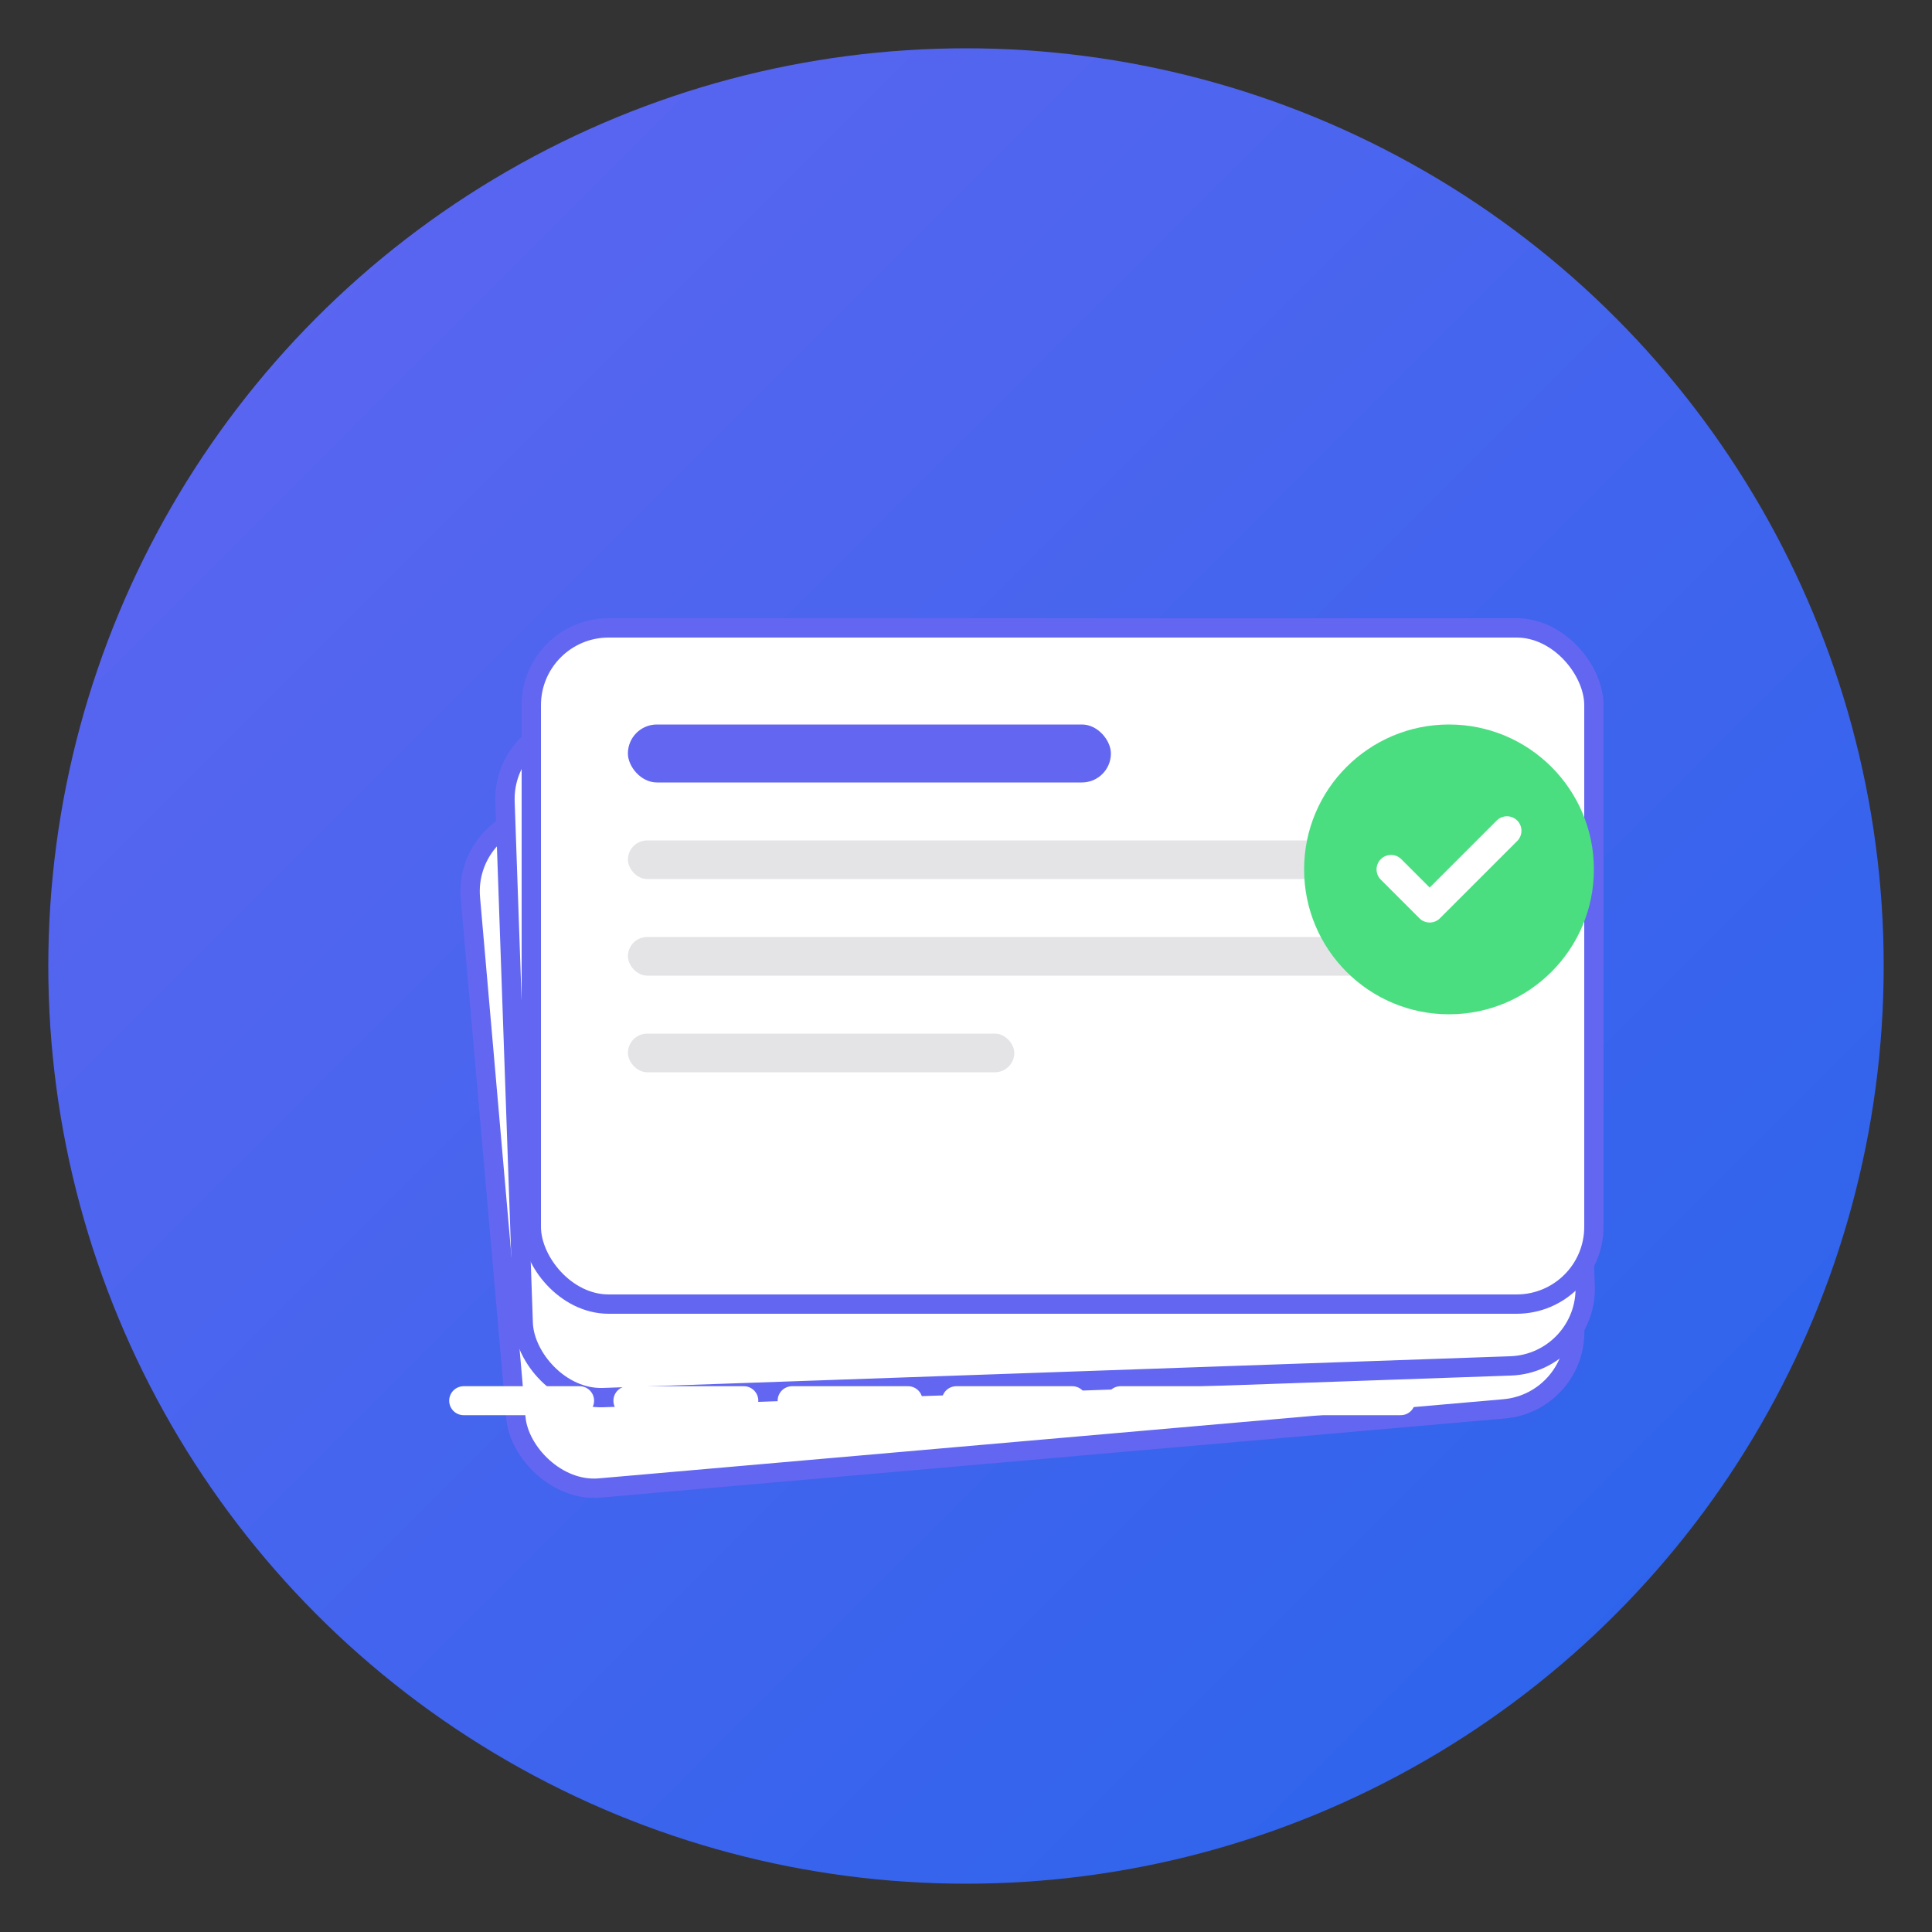
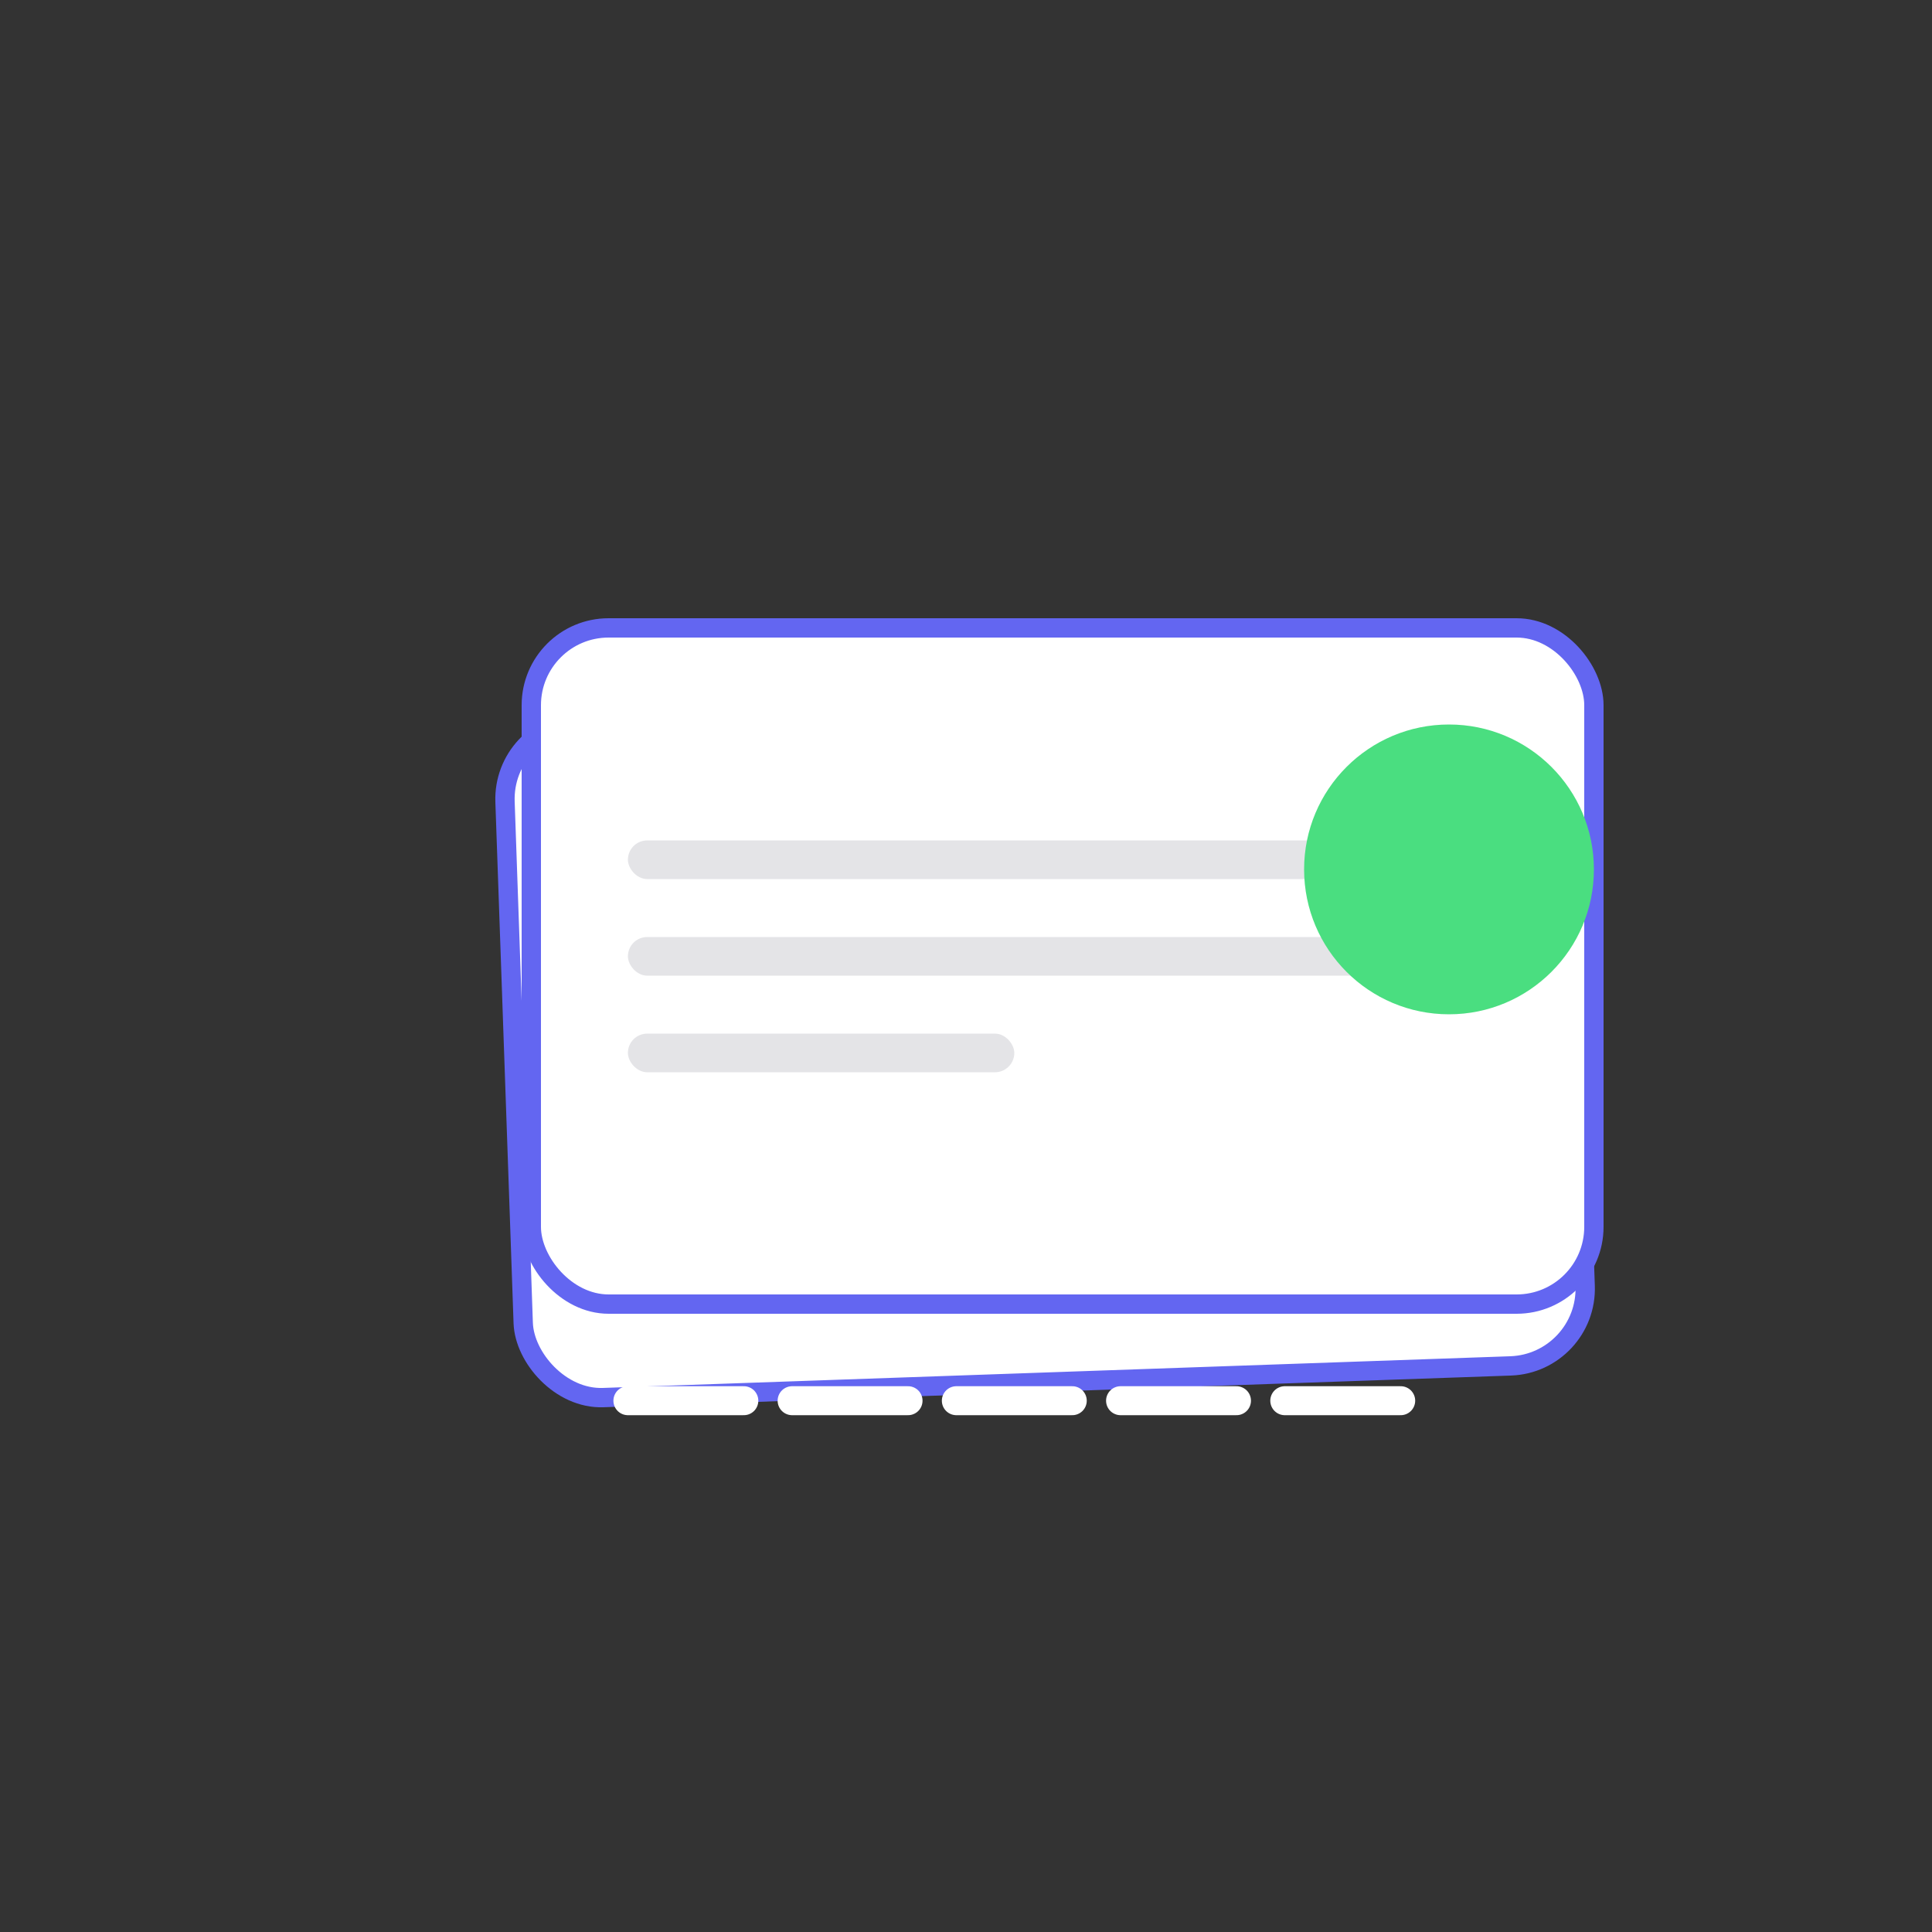
<svg xmlns="http://www.w3.org/2000/svg" width="200" height="200" viewBox="0 0 200 200" fill="none">
  <rect x="0" y="0" width="200" height="200" fill="#333333" stroke="none" />
-   <circle cx="100" cy="100" r="95" fill="url(#paint0_linear)" />
-   <rect x="48" y="85" width="110" height="70" rx="8" fill="#ffffff" stroke="#6366F1" stroke-width="2" transform="rotate(-5 48 85)" />
  <rect x="52" y="75" width="110" height="70" rx="8" fill="#ffffff" stroke="#6366F1" stroke-width="2" transform="rotate(-2 52 75)" />
  <rect x="55" y="65" width="110" height="70" rx="8" fill="#ffffff" stroke="#6366F1" stroke-width="2" />
-   <rect x="65" y="75" width="50" height="6" rx="3" fill="#6366F1" />
  <rect x="65" y="87" width="80" height="4" rx="2" fill="#E4E4E7" />
  <rect x="65" y="97" width="80" height="4" rx="2" fill="#E4E4E7" />
  <rect x="65" y="107" width="40" height="4" rx="2" fill="#E4E4E7" />
  <circle cx="150" cy="90" r="15" fill="#4ADE80" />
-   <path d="M144 90L148 94L156 86" stroke="white" stroke-width="3" stroke-linecap="round" stroke-linejoin="round" />
-   <path d="M48 145H60" stroke="#ffffff" stroke-width="3" stroke-linecap="round" />
  <path d="M65 145H77" stroke="#ffffff" stroke-width="3" stroke-linecap="round" />
  <path d="M82 145H94" stroke="#ffffff" stroke-width="3" stroke-linecap="round" />
  <path d="M99 145H111" stroke="#ffffff" stroke-width="3" stroke-linecap="round" />
  <path d="M116 145H128" stroke="#ffffff" stroke-width="3" stroke-linecap="round" />
  <path d="M133 145H145" stroke="#ffffff" stroke-width="3" stroke-linecap="round" />
  <defs>
    <linearGradient id="paint0_linear" x1="0" y1="0" x2="200" y2="200" gradientUnits="userSpaceOnUse">
      <stop stop-color="#6366F1" />
      <stop offset="1" stop-color="#2563EB" />
    </linearGradient>
  </defs>
</svg>